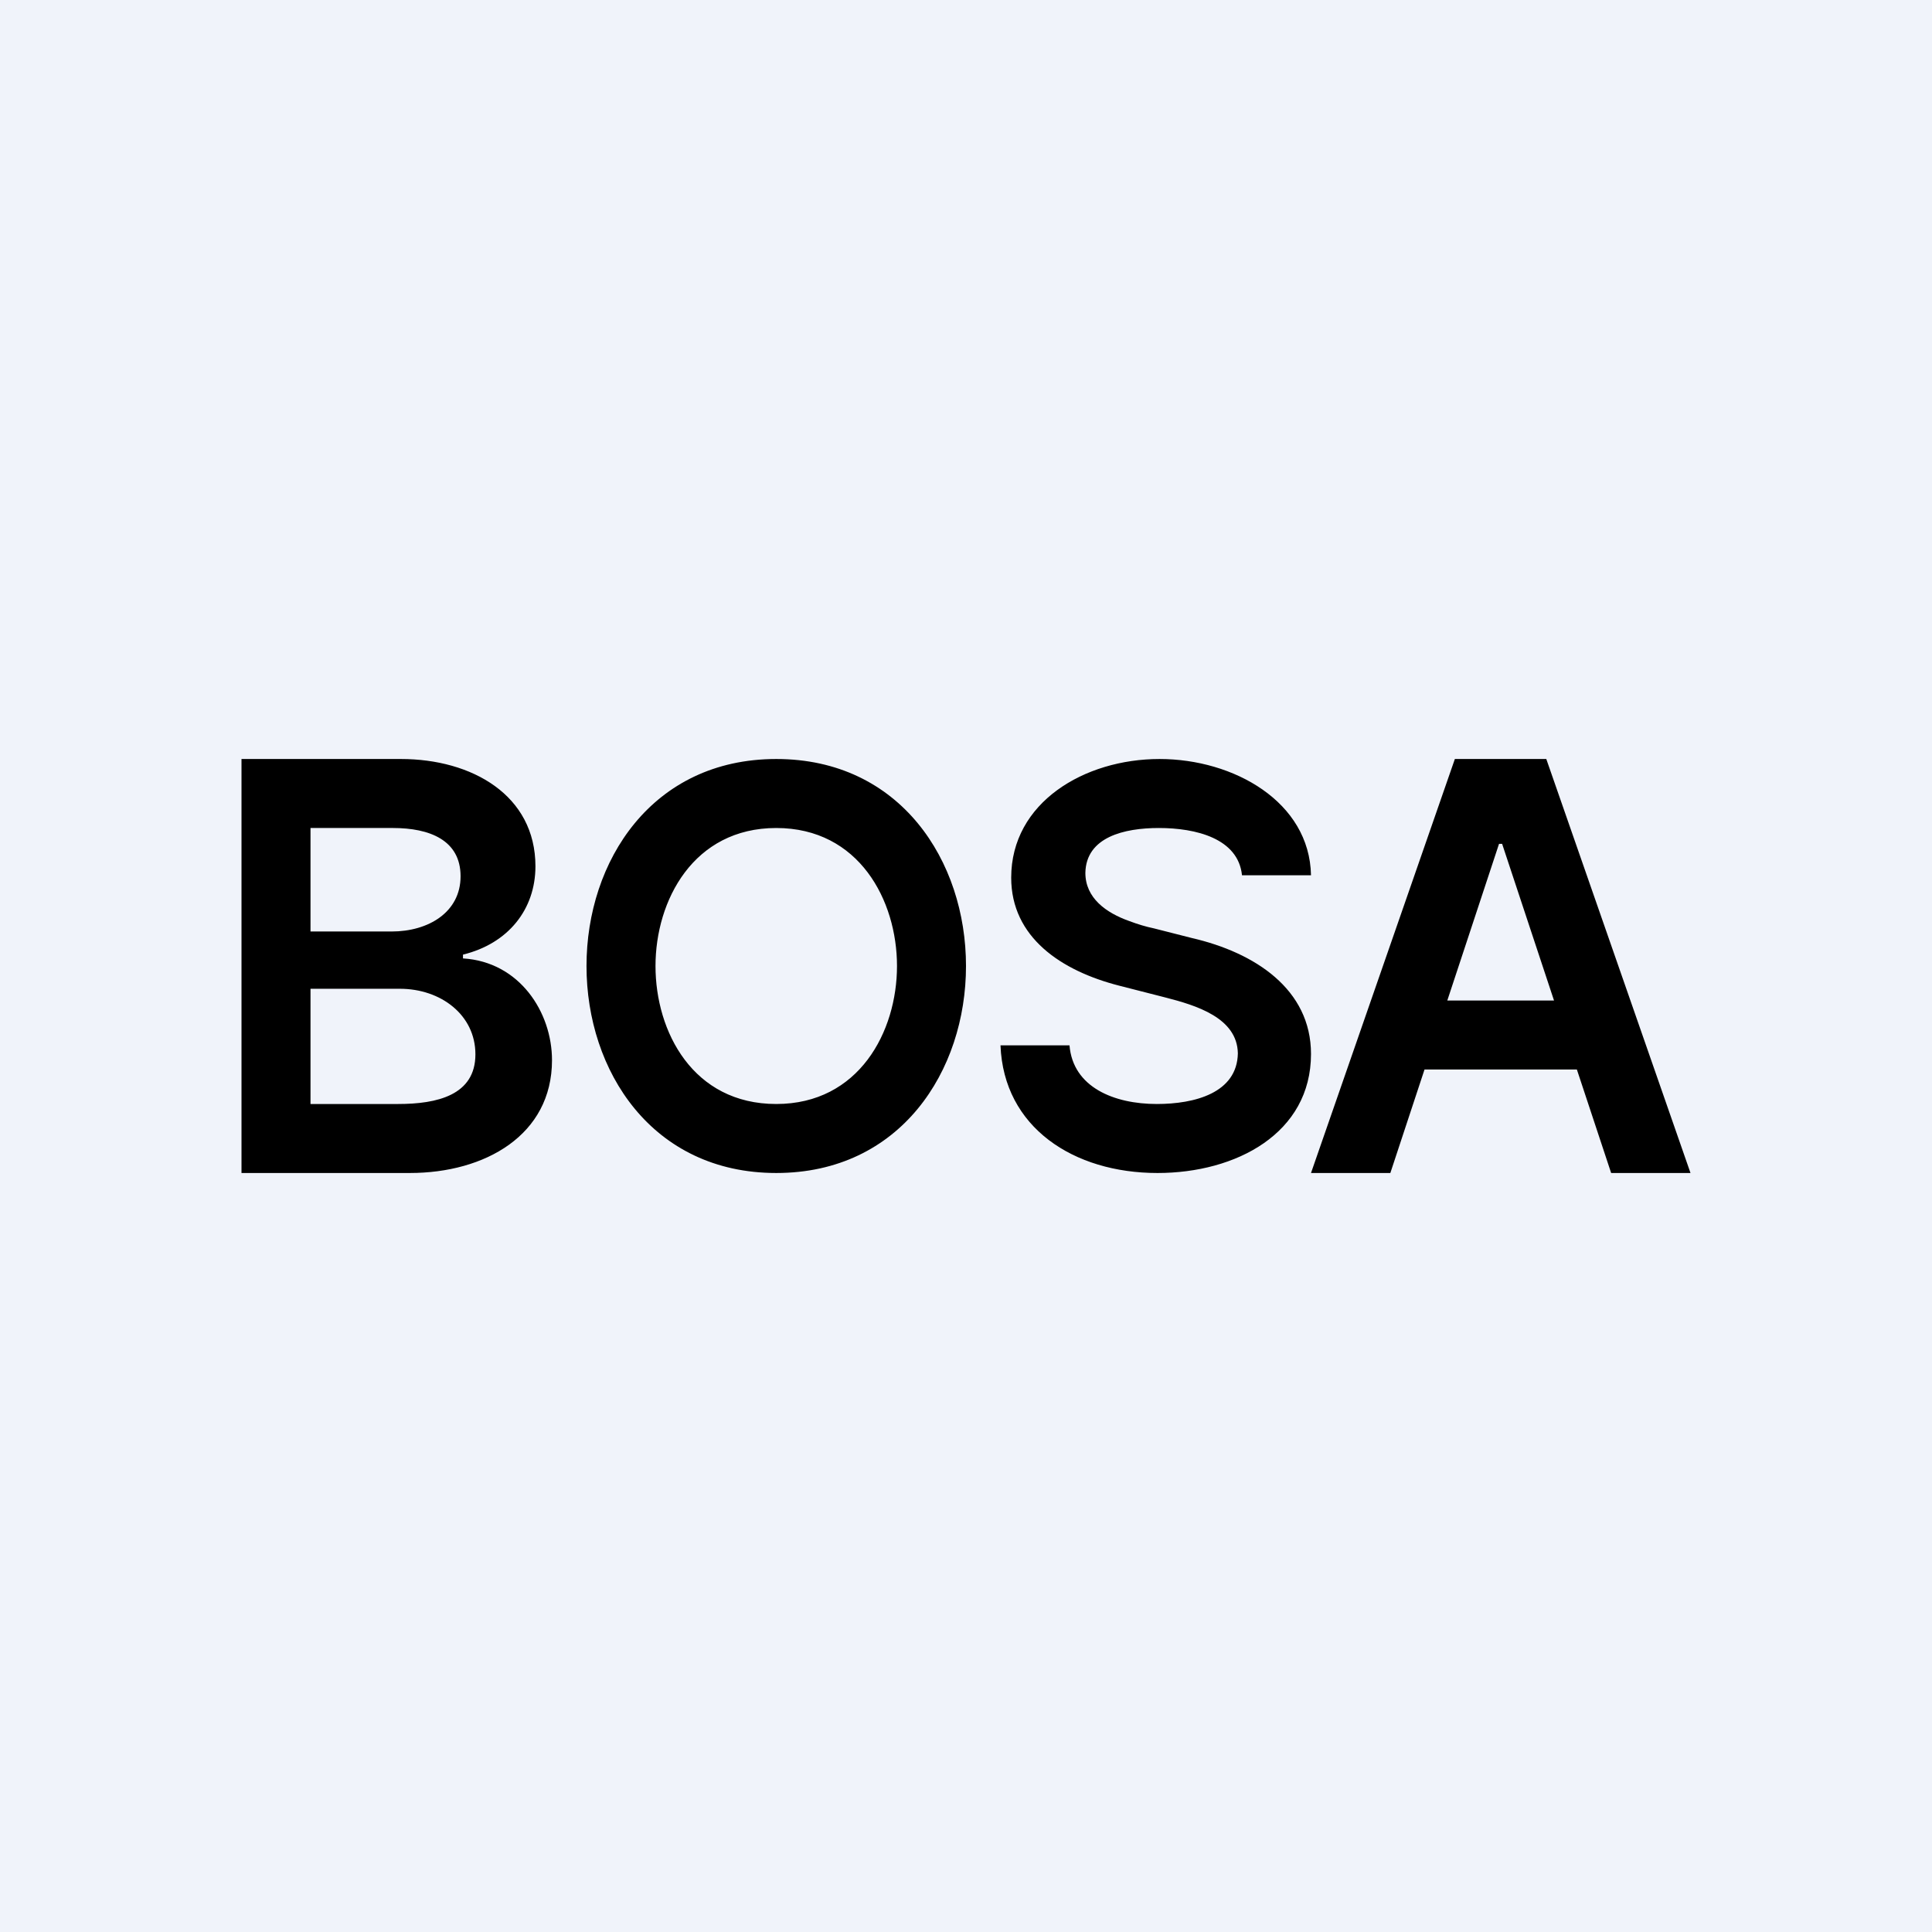
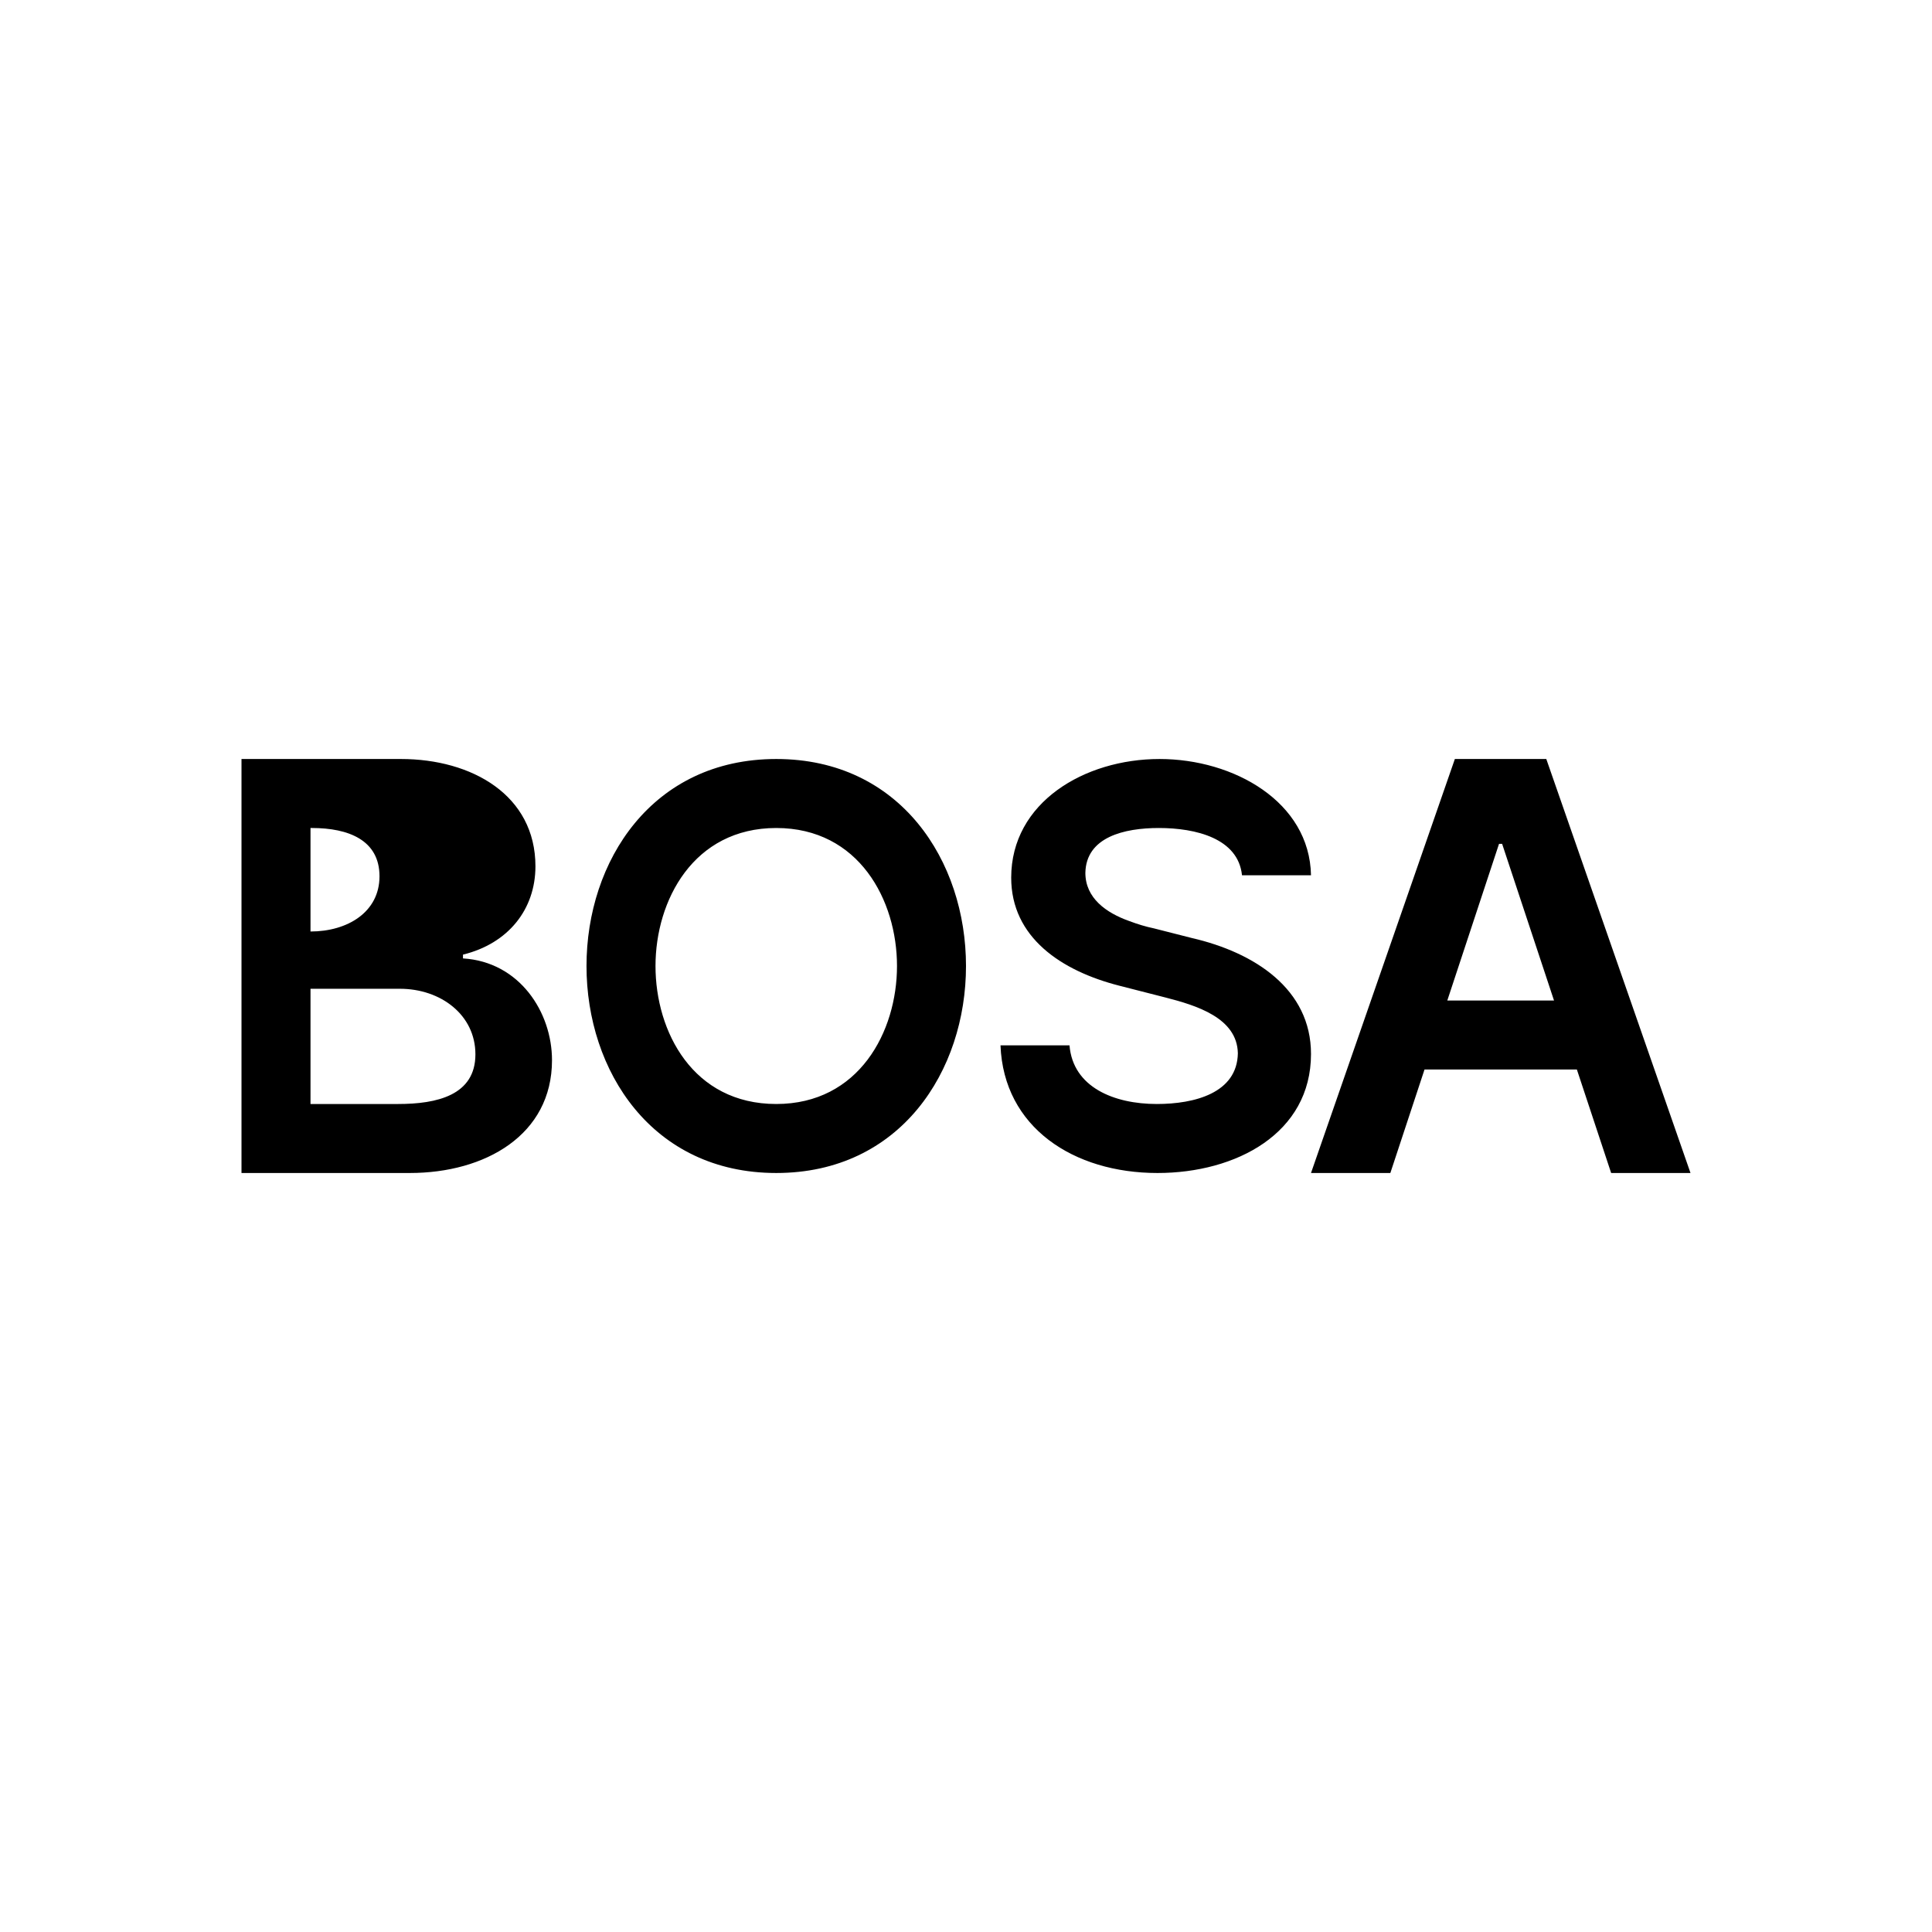
<svg xmlns="http://www.w3.org/2000/svg" width="56" height="56" viewBox="0 0 56 56">
-   <path fill="#F0F3FA" d="M0 0h56v56H0z" />
-   <path d="M40.3 34H38l4.17-12h2.65L49 34h-2.3l-3.16-9.54h-.09L40.3 34Zm.07-5h6.25v2h-6.25v-2ZM36 25.37C35.89 24.3 34.66 24 33.59 24c-1 0-2.11.26-2.13 1.3 0 .73.6 1.16 1.28 1.4.24.09.47.16.71.21l1.1.28c1.82.42 3.45 1.48 3.45 3.36 0 2.3-2.17 3.45-4.45 3.45-2.43 0-4.46-1.32-4.55-3.7h2c.1 1.22 1.3 1.7 2.53 1.7 1.1 0 2.33-.32 2.35-1.47-.02-1.03-1.21-1.39-2.11-1.62l-1.33-.34c-1.68-.43-3.13-1.4-3.13-3.13 0-2.18 2.12-3.44 4.3-3.44 2.15 0 4.35 1.24 4.39 3.37h-2ZM28 28c0 3.04-1.9 6-5.5 6S17 31.04 17 28s1.9-6 5.5-6 5.5 2.96 5.5 6Zm-2 0c0-1.9-1.1-4-3.5-4S19 26.1 19 28c0 1.91 1.09 4 3.5 4 2.4 0 3.5-2.1 3.5-4ZM7 34V22h4.62c2.06 0 3.9 1.05 3.9 3.11 0 1.25-.79 2.24-2.1 2.56v.11c1.64.1 2.58 1.56 2.58 2.95C16 32.9 14.06 34 11.88 34H7Zm2-2h2.54c1.12 0 2.24-.25 2.24-1.44 0-1.14-1-1.9-2.19-1.9H9V32Zm0-5h2.35c1.07 0 2-.56 2-1.6 0-1.05-.9-1.4-1.96-1.4H9v3Z" />
+   <path d="M40.3 34H38l4.17-12h2.65L49 34h-2.3l-3.16-9.54h-.09L40.3 34Zm.07-5h6.25v2h-6.25v-2ZM36 25.37C35.89 24.3 34.66 24 33.59 24c-1 0-2.11.26-2.13 1.3 0 .73.6 1.16 1.28 1.4.24.09.47.16.71.21l1.1.28c1.82.42 3.45 1.48 3.45 3.36 0 2.3-2.17 3.45-4.45 3.45-2.43 0-4.46-1.32-4.55-3.7h2c.1 1.22 1.3 1.7 2.53 1.7 1.1 0 2.33-.32 2.35-1.47-.02-1.03-1.21-1.39-2.11-1.62l-1.33-.34c-1.68-.43-3.13-1.4-3.13-3.13 0-2.18 2.12-3.44 4.3-3.44 2.15 0 4.35 1.24 4.39 3.37h-2ZM28 28c0 3.04-1.9 6-5.5 6S17 31.04 17 28s1.9-6 5.5-6 5.5 2.96 5.5 6Zm-2 0c0-1.9-1.1-4-3.5-4S19 26.1 19 28c0 1.91 1.09 4 3.5 4 2.4 0 3.5-2.1 3.5-4ZM7 34V22h4.62c2.06 0 3.9 1.05 3.9 3.11 0 1.25-.79 2.24-2.1 2.56v.11c1.64.1 2.58 1.56 2.58 2.95C16 32.9 14.06 34 11.88 34H7Zm2-2h2.54c1.12 0 2.24-.25 2.24-1.44 0-1.14-1-1.9-2.19-1.9H9V32Zm0-5c1.07 0 2-.56 2-1.6 0-1.05-.9-1.4-1.96-1.4H9v3Z" />
</svg>